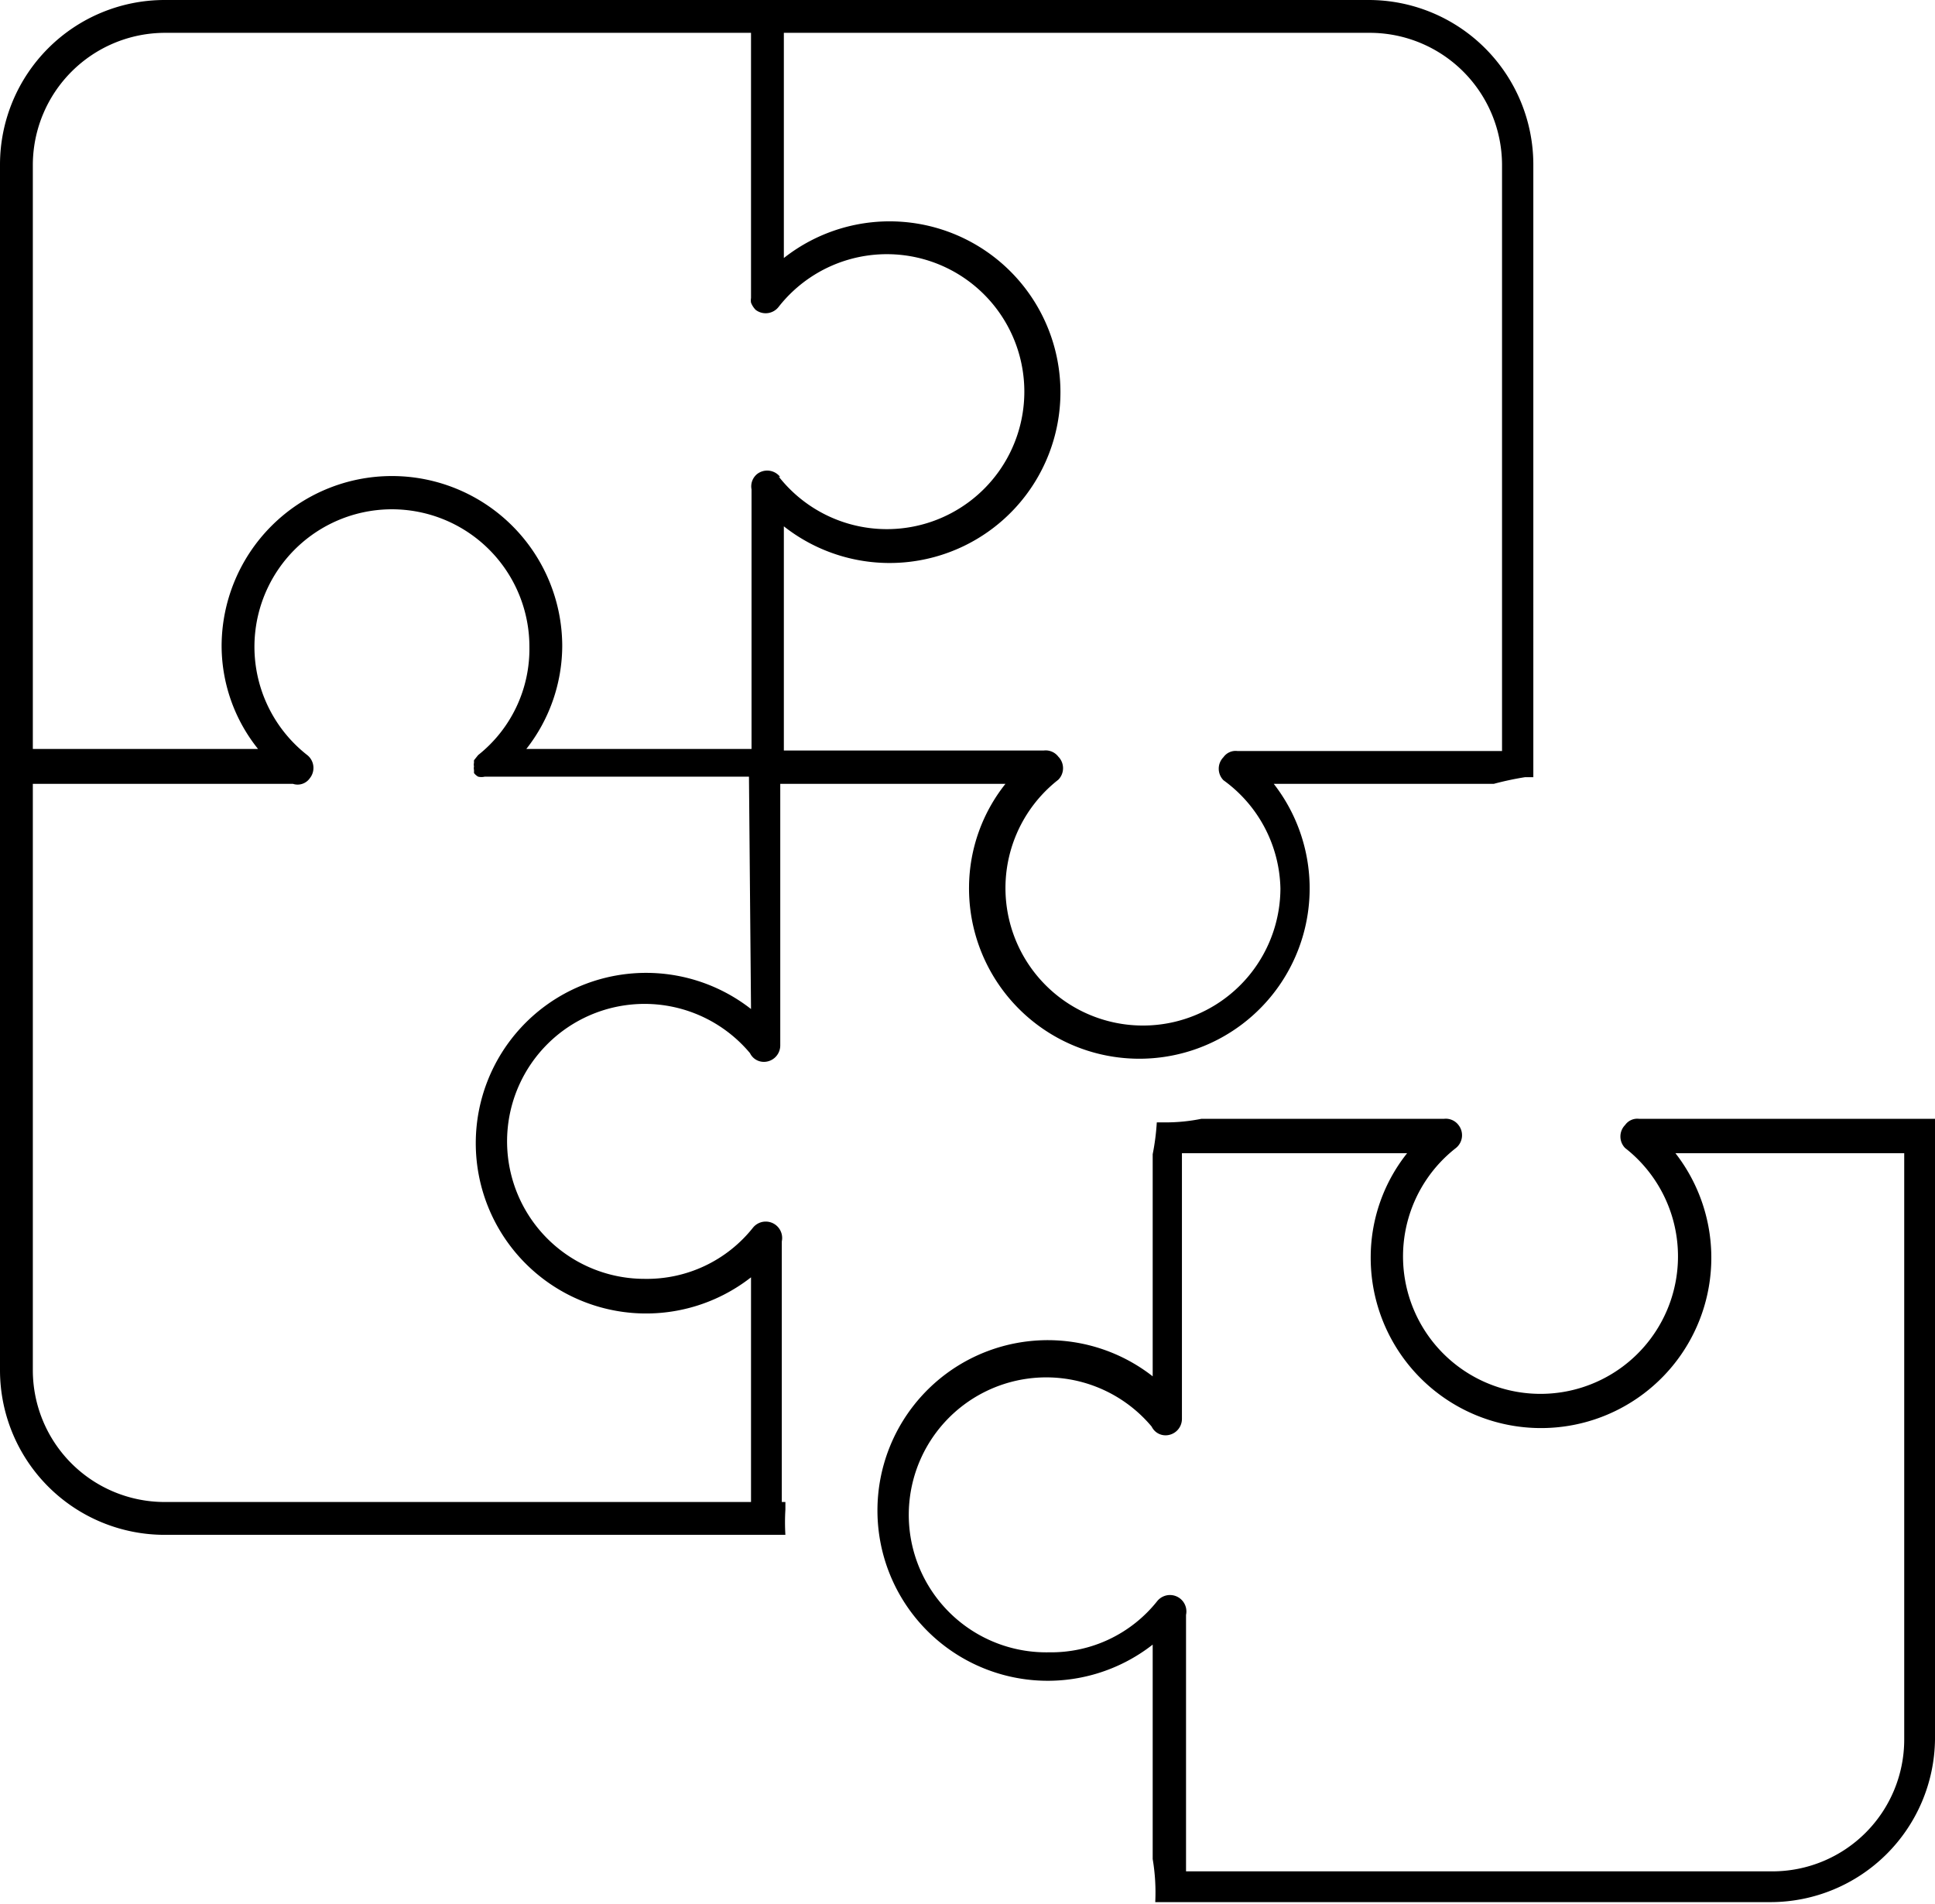
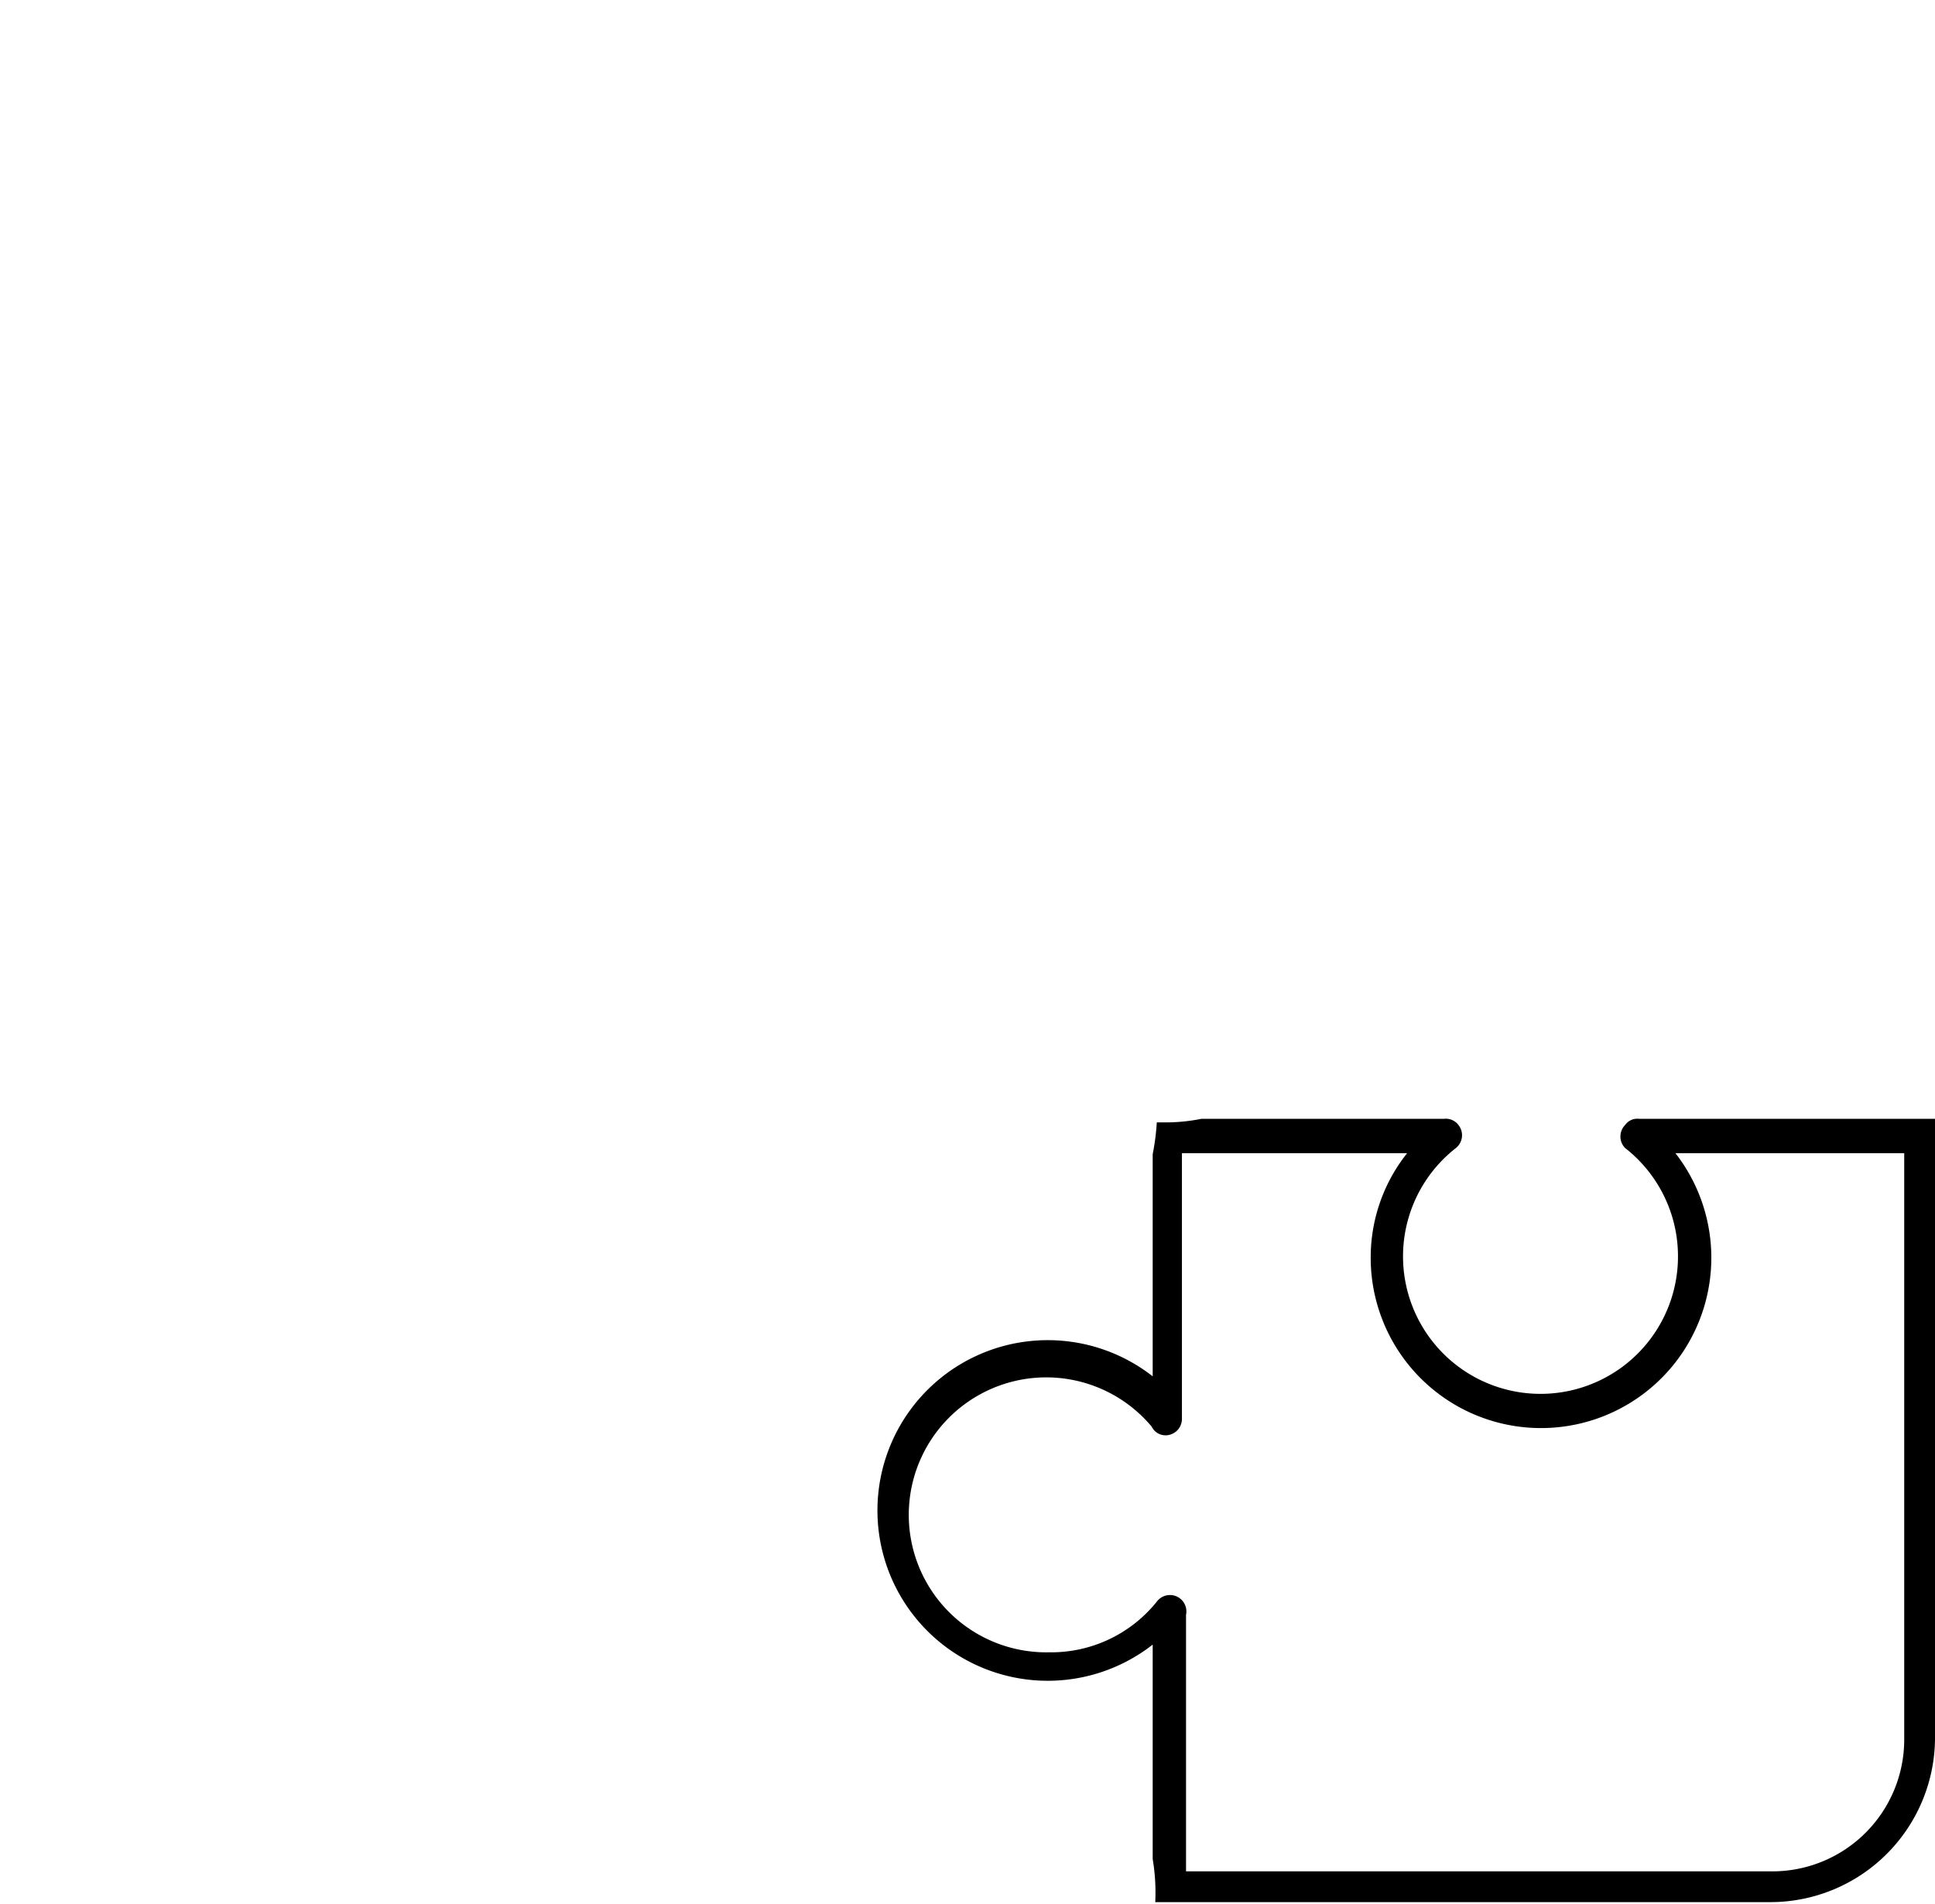
<svg xmlns="http://www.w3.org/2000/svg" id="Layer_1" data-name="Layer 1" viewBox="0 0 37.72 37.12">
  <title>Disaster Recovery</title>
-   <path d="M32,18.47a6,6,0,0,1,.61-.13h.16V6.4a3.21,3.21,0,0,0-3.21-3.21H6.09A3.21,3.21,0,0,0,2.88,6.4V29.9a3.21,3.21,0,0,0,3.21,3.21h12.1a4,4,0,0,1,0-.49l0-.15h-.07V27.39a.32.32,0,0,0-.56-.27,2.64,2.64,0,0,1-2.11,1,2.68,2.68,0,1,1,2.05-4.4l0,0a.3.3,0,0,0,.27.17.32.32,0,0,0,.32-.32V18.47h4.39a3.26,3.26,0,0,0-.71,2,3.32,3.32,0,1,0,5.94-2ZM17.52,22.86a3.32,3.32,0,1,0,0,5.23v4.38H6.09A2.57,2.57,0,0,1,3.52,29.9V18.47H8.59a.29.29,0,0,0,.33-.11.32.32,0,0,0-.05-.45,2.68,2.68,0,1,1,4.33-2.11,2.64,2.64,0,0,1-1,2.11s0,0,0,0a1136847524152,1136847524152,0,0,0-.08.1.43.43,0,0,0,0,.05.14.14,0,0,0,0,.07h0s0,0,0,0a.15.15,0,0,0,0,.07l0,.06,0,0h0a.27.27,0,0,0,.08.07h0a.28.28,0,0,0,.13,0h5.15Zm.57-10.37a.32.32,0,0,0-.45-.06.31.31,0,0,0-.11.3s0,0,0,0v5.06H13.14a3.27,3.27,0,0,0,.7-2,3.32,3.32,0,0,0-6.64,0,3.22,3.22,0,0,0,.71,2H3.52V6.4A2.58,2.58,0,0,1,6.09,3.83H17.52V9a0,0,0,0,0,0,0,.28.28,0,0,0,0,.09h0a.42.42,0,0,0,.09.14.32.32,0,0,0,.45-.06,2.68,2.68,0,1,1,0,3.31Zm9.75,8a2.68,2.68,0,1,1-4.33-2.1.32.32,0,0,0,0-.45.31.31,0,0,0-.28-.12H18.16V13.45a3.33,3.33,0,1,0,0-5.23V3.83H29.59A2.58,2.58,0,0,1,32.16,6.4V17.83H27a.29.29,0,0,0-.27.12.32.32,0,0,0,0,.45A2.67,2.67,0,0,1,27.84,20.51Z" transform="translate(-2.88 -3.19)" />
  <path d="M40.05,25H40V25H34.83a.29.29,0,0,0-.27.12.32.32,0,0,0,0,.45,2.68,2.68,0,1,1-3.3,0,.32.32,0,0,0,.05-.45.31.31,0,0,0-.28-.12H26.3a3.52,3.52,0,0,1-.7.07h-.17l0,0a4.58,4.58,0,0,1-.08.62v4.33a3.32,3.32,0,1,0,0,5.23v4.18a3.91,3.91,0,0,1,.05.84h12A3.21,3.21,0,0,0,40.6,37.1V25h0ZM40,37.1a2.57,2.57,0,0,1-2.57,2.57H26v-5s0,0,0,0a.32.32,0,0,0-.56-.27,2.64,2.64,0,0,1-2.11,1,2.68,2.68,0,1,1,2-4.4l0,0a.3.3,0,0,0,.27.17.32.32,0,0,0,.32-.32V25.67h4.39a3.26,3.26,0,0,0-.71,2,3.32,3.32,0,1,0,5.94-2H40Z" transform="translate(-2.88 -3.19)" />
</svg>